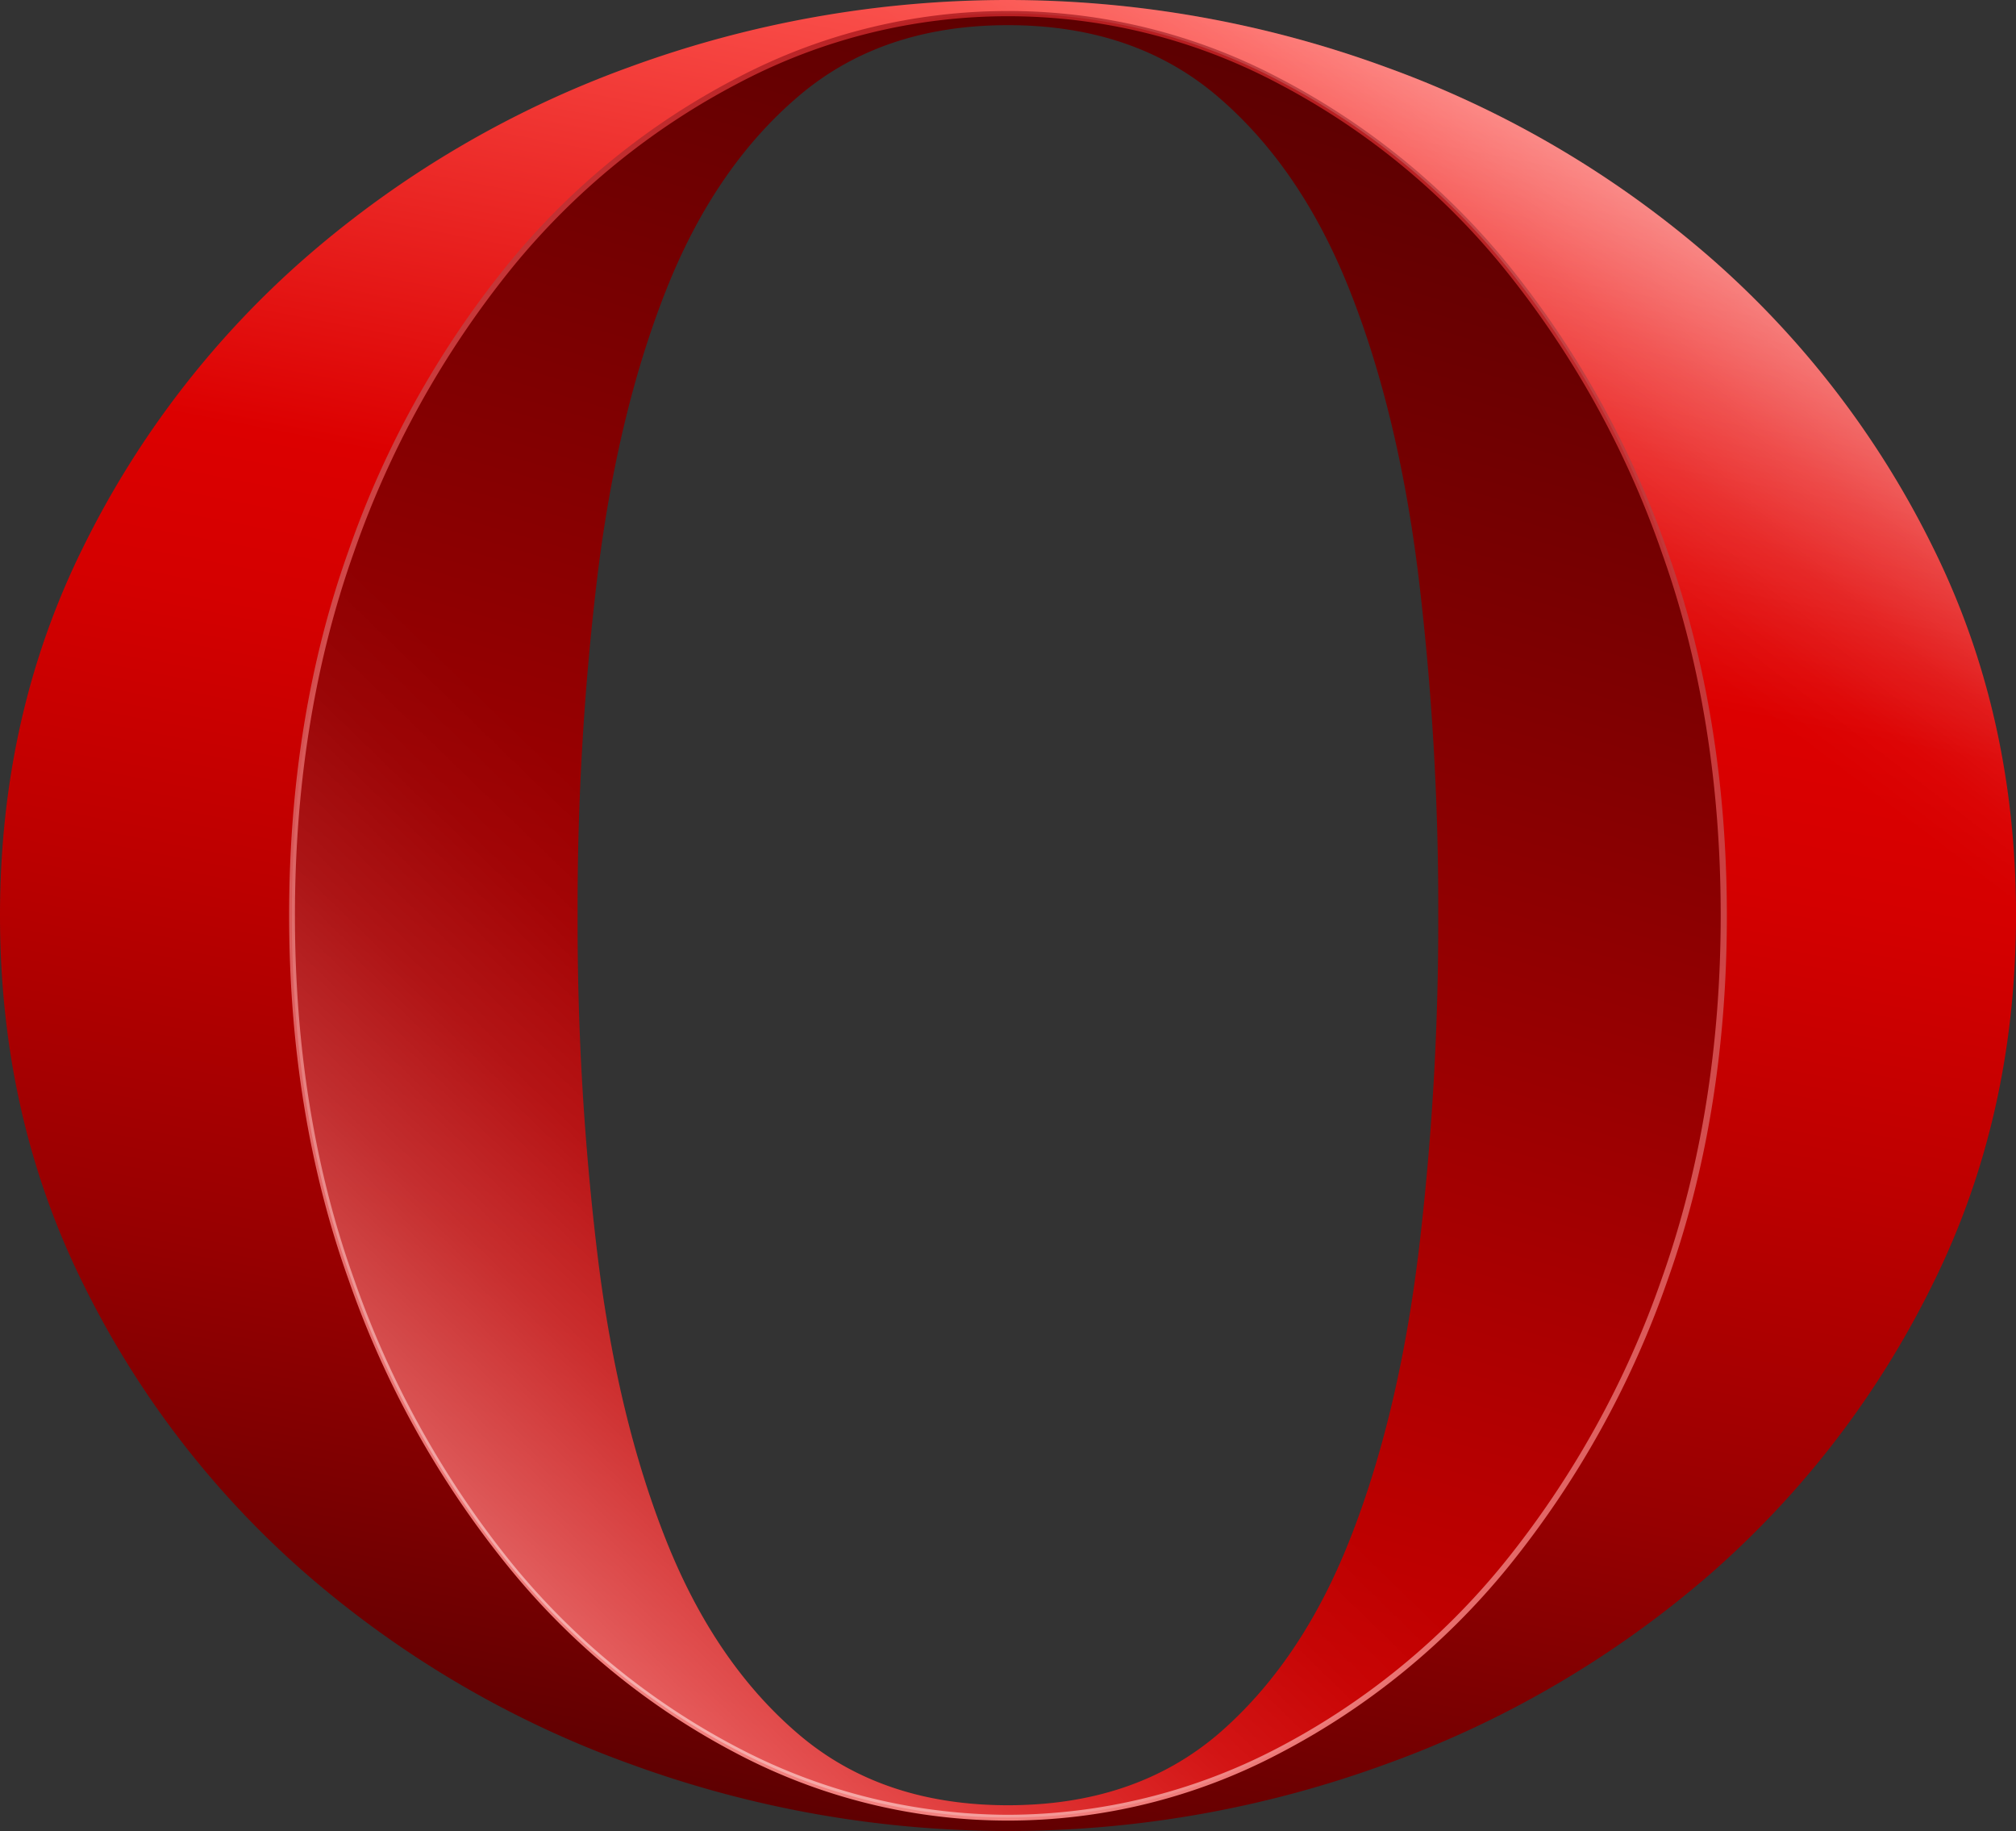
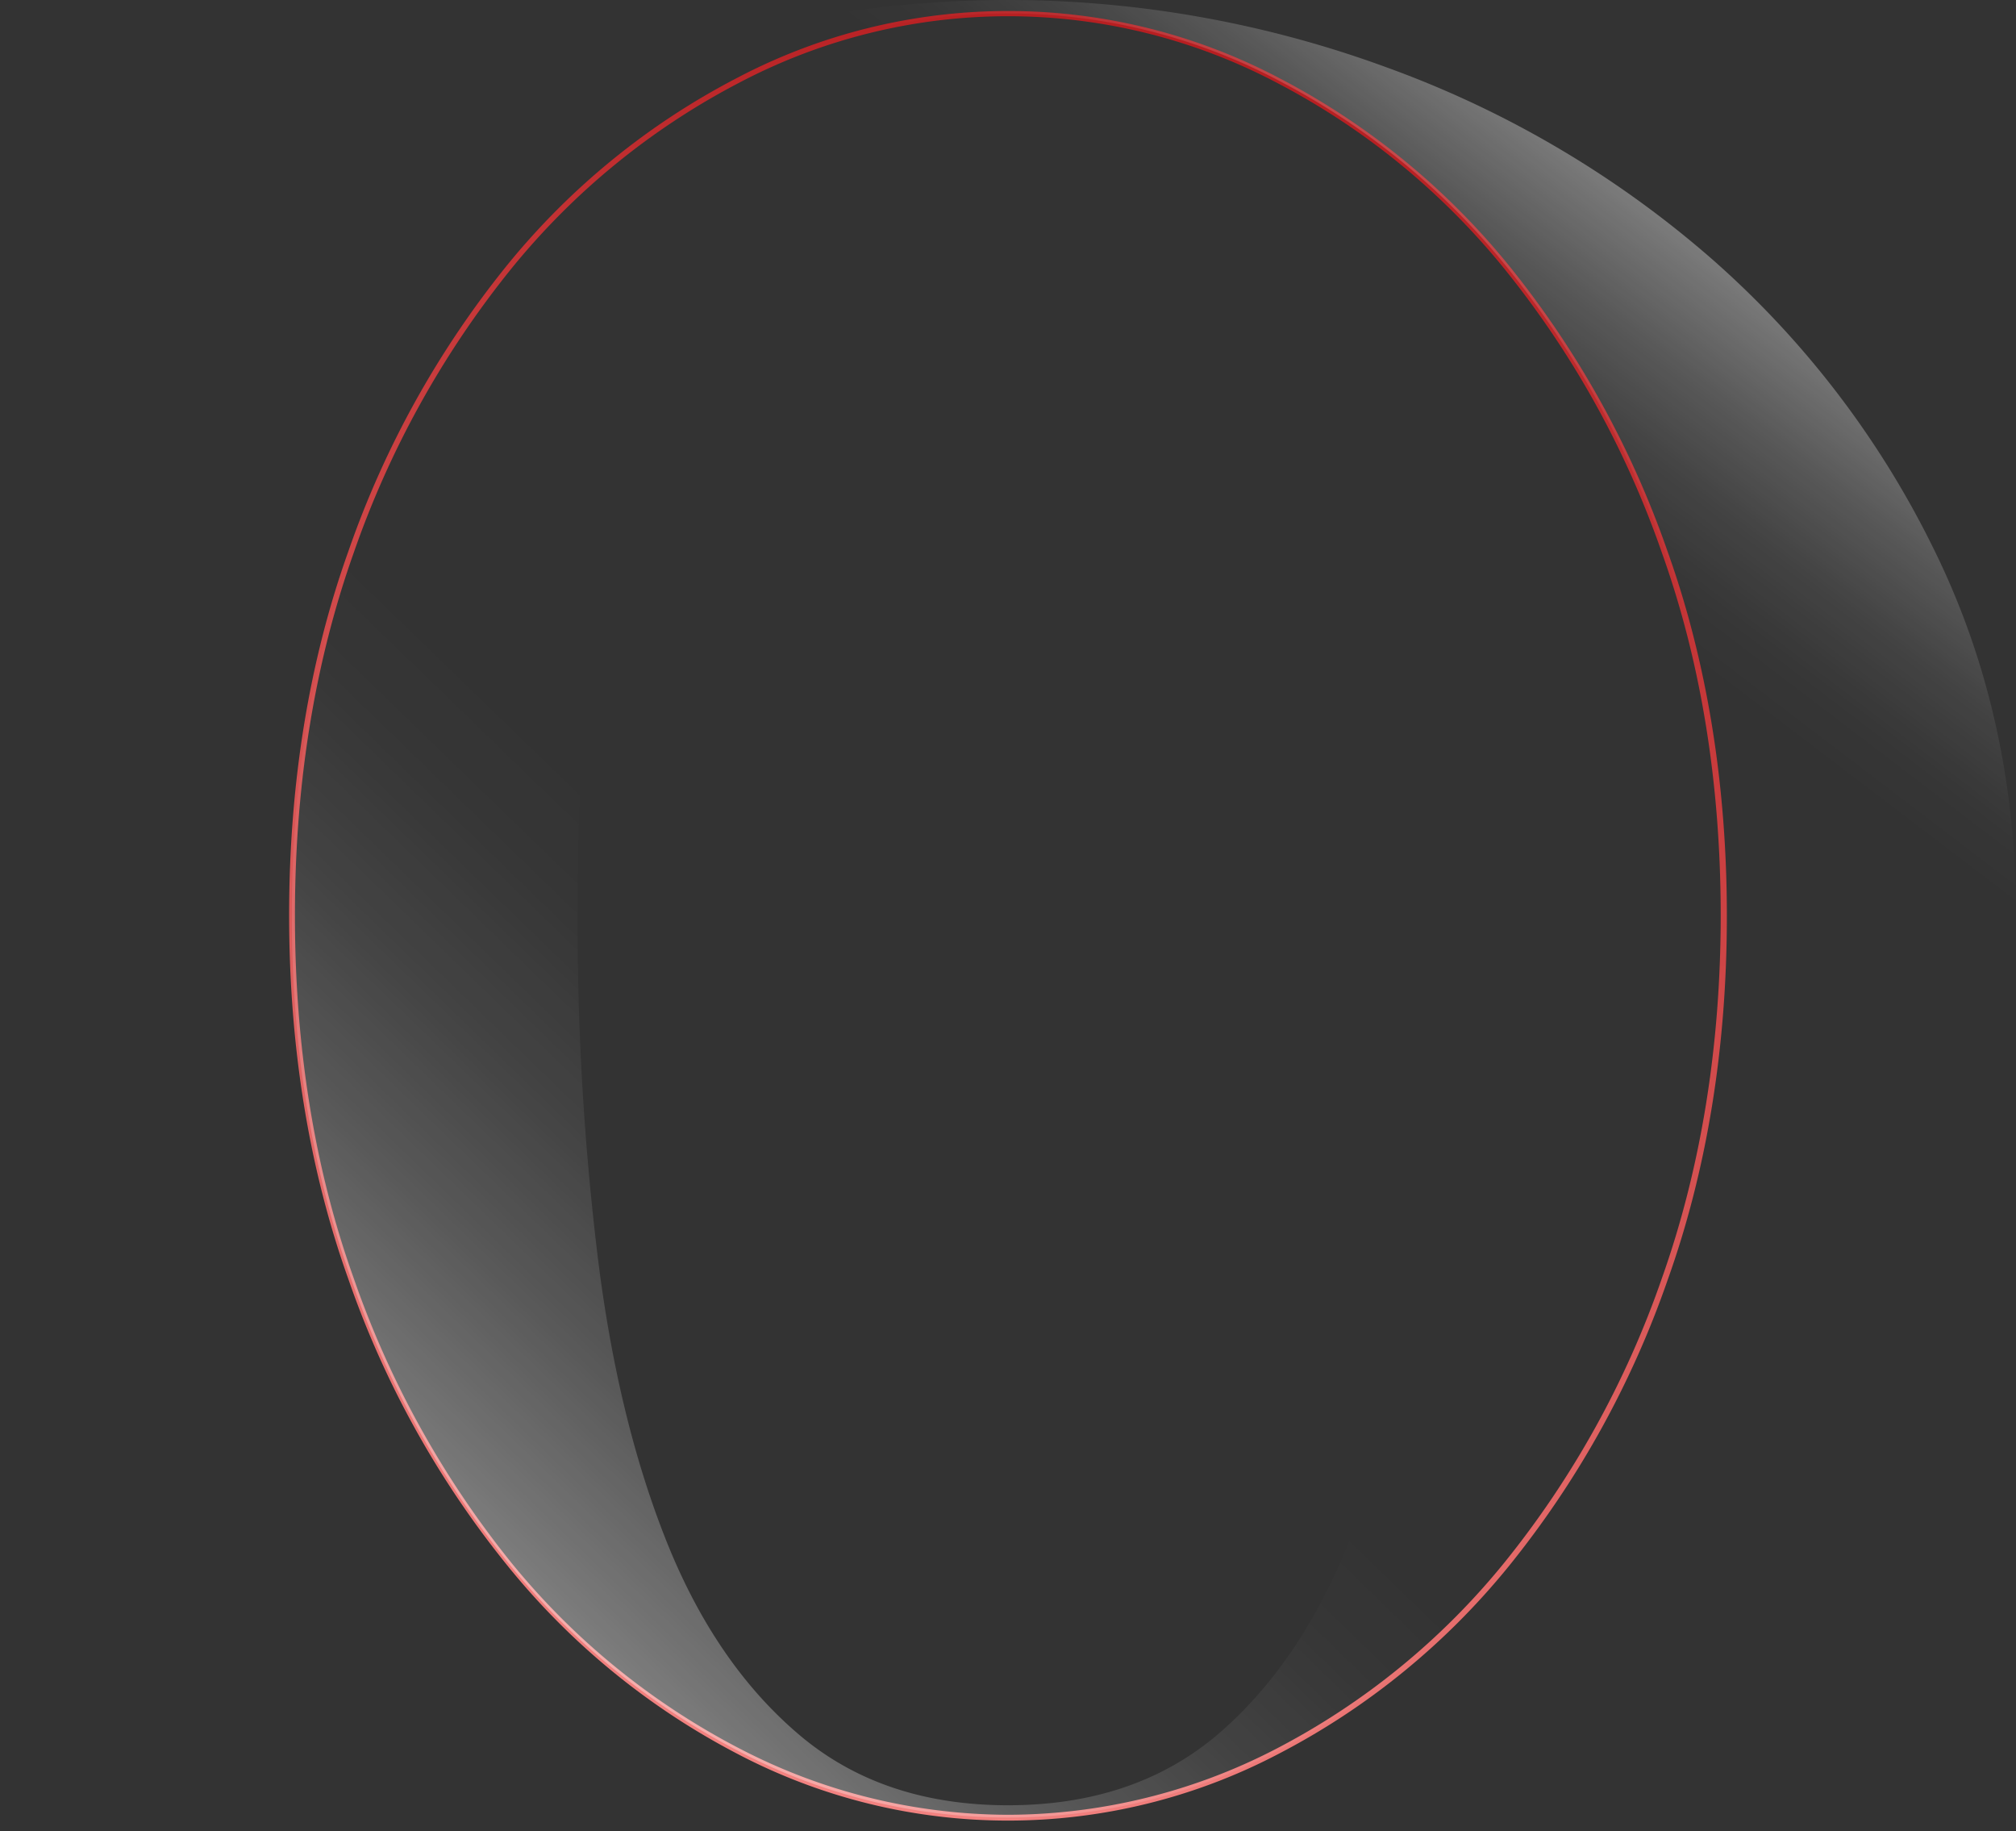
<svg xmlns="http://www.w3.org/2000/svg" xmlns:xlink="http://www.w3.org/1999/xlink" viewBox="0 0 274.79 249.51">
  <rect x="0" y="0" width="274.79" height="249.51" fill="#333333" stroke="none" />
  <defs>
    <style>.cls-1{fill:url(#linear-gradient);}.cls-2{fill:url(#linear-gradient-2);}.cls-3{fill:url(#linear-gradient-3);}.cls-4{fill:url(#linear-gradient-4);}.cls-5{fill:url(#linear-gradient-5);}</style>
    <linearGradient id="linear-gradient" x1="161.94" y1="-3.37" x2="113.63" y2="248.81" gradientUnits="userSpaceOnUse">
      <stop offset="0" stop-color="#fe5b56" />
      <stop offset="0.33" stop-color="#dc0000" />
      <stop offset="0.42" stop-color="#d40000" />
      <stop offset="0.57" stop-color="#bc0000" />
      <stop offset="0.76" stop-color="#970001" />
      <stop offset="0.98" stop-color="#630001" />
      <stop offset="1" stop-color="#5d0001" />
    </linearGradient>
    <linearGradient id="linear-gradient-2" x1="101.82" y1="247.62" x2="170.72" y2="9.65" gradientUnits="userSpaceOnUse">
      <stop offset="0" stop-color="#dc0000" />
      <stop offset="0.55" stop-color="#950001" />
      <stop offset="1" stop-color="#5d0001" />
    </linearGradient>
    <linearGradient id="linear-gradient-3" x1="99.87" y1="246.14" x2="175.52" y2="1.42" gradientUnits="userSpaceOnUse">
      <stop offset="0" stop-color="#f48583" />
      <stop offset="0.46" stop-color="#d65252" />
      <stop offset="1" stop-color="#b51b1e" />
    </linearGradient>
    <linearGradient id="linear-gradient-4" x1="56.66" y1="208.07" x2="118.34" y2="144.41" gradientUnits="userSpaceOnUse">
      <stop offset="0" stop-color="#fff" stop-opacity="0.4" />
      <stop offset="0.13" stop-color="#fff" stop-opacity="0.32" />
      <stop offset="0.38" stop-color="#fff" stop-opacity="0.18" />
      <stop offset="0.61" stop-color="#fff" stop-opacity="0.08" />
      <stop offset="0.83" stop-color="#fff" stop-opacity="0.02" />
      <stop offset="1" stop-color="#fff" stop-opacity="0" />
    </linearGradient>
    <linearGradient id="linear-gradient-5" x1="218" y1="18.88" x2="188.29" y2="57.9" xlink:href="#linear-gradient-4" />
  </defs>
  <title>OOO</title>
  <g id="Layer_2" data-name="Layer 2">
    <g id="Layer_1-2" data-name="Layer 1">
-       <path class="cls-1" d="M263.43,74.51A126.73,126.73,0,0,0,233,35a139.66,139.66,0,0,0-44-25.82,149.95,149.95,0,0,0-103.32,0A139.5,139.5,0,0,0,41.77,35,126.58,126.58,0,0,0,11.36,74.51Q0,97.37,0,124.75T11.36,175a126.58,126.58,0,0,0,30.41,39.51,139.32,139.32,0,0,0,44,25.82,149.95,149.95,0,0,0,103.32,0,139.48,139.48,0,0,0,44-25.82A126.73,126.73,0,0,0,263.43,175q11.35-22.86,11.36-50.25T263.43,74.51Zm-36.49,99.75a128.61,128.61,0,0,1-21.61,38.93,98.51,98.51,0,0,1-31.23,25.44,79,79,0,0,1-73.41,0,98.66,98.66,0,0,1-31.24-25.44,128.6,128.6,0,0,1-21.6-38.93q-8.07-22.53-8.07-49.51t8.07-49.5a128.6,128.6,0,0,1,21.6-38.93,98.79,98.79,0,0,1,31.24-25.44,79,79,0,0,1,73.41,0,98.65,98.65,0,0,1,31.23,25.44,128.61,128.61,0,0,1,21.61,38.93Q235,97.78,235,124.75T226.94,174.26Z" />
-       <path class="cls-2" d="M205.33,36.32A98.65,98.65,0,0,0,174.1,10.88a79,79,0,0,0-73.41,0A98.79,98.79,0,0,0,69.45,36.32a128.6,128.6,0,0,0-21.6,38.93q-8.07,22.53-8.07,49.5t8.07,49.51a128.6,128.6,0,0,0,21.6,38.93,98.66,98.66,0,0,0,31.24,25.44,79,79,0,0,0,73.41,0,98.51,98.51,0,0,0,31.23-25.44,128.61,128.61,0,0,0,21.61-38.93Q235,151.73,235,124.75t-8.07-49.5A128.61,128.61,0,0,0,205.33,36.32Zm-12.06,135q-2.75,22-9.35,38.64T166,236.34Q154.62,246,137.39,246t-28.57-9.7q-11.37-9.69-18-26.34t-9.34-38.64a376.64,376.64,0,0,1-2.75-46.61,376.71,376.71,0,0,1,2.75-46.6q2.74-22,9.34-38.64t18-26.34q11.34-9.7,28.57-9.7T166,13.17q11.35,9.71,17.95,26.34t9.35,38.64a376.77,376.77,0,0,1,2.74,46.6A376.7,376.7,0,0,1,193.27,171.36Z" />
      <path class="cls-3" d="M227.29,75.12a129.58,129.58,0,0,0-21.67-39,99.37,99.37,0,0,0-31.35-25.53,79.34,79.34,0,0,0-73.75,0A99.15,99.15,0,0,0,69.17,36.08a129.27,129.27,0,0,0-21.67,39c-5.37,15-8.09,31.69-8.09,49.63s2.72,34.65,8.09,49.64a129.27,129.27,0,0,0,21.67,39A99.1,99.1,0,0,0,100.52,239a79.34,79.34,0,0,0,73.75,0,99.32,99.32,0,0,0,31.35-25.53,129.58,129.58,0,0,0,21.67-39c5.37-15,8.09-31.7,8.09-49.64S232.66,90.12,227.29,75.12ZM137.39,247.3a79.67,79.67,0,0,1-36.53-9A98.61,98.61,0,0,1,69.74,213,129,129,0,0,1,48.2,174.14c-5.34-14.91-8-31.52-8-49.39s2.7-34.47,8-49.38A129,129,0,0,1,69.74,36.56a98.66,98.66,0,0,1,31.12-25.34,78.58,78.58,0,0,1,73.07,0A98.51,98.51,0,0,1,205,36.56a128.61,128.61,0,0,1,21.54,38.81c5.34,14.92,8,31.54,8,49.38s-2.71,34.47-8,49.39A128.61,128.61,0,0,1,205,213a98.46,98.46,0,0,1-31.11,25.34A79.74,79.74,0,0,1,137.39,247.3Z" />
      <path class="cls-4" d="M205.33,36.32A98.65,98.65,0,0,0,174.1,10.88a79,79,0,0,0-73.41,0A98.79,98.79,0,0,0,69.45,36.32a128.6,128.6,0,0,0-21.6,38.93q-8.07,22.53-8.07,49.5t8.07,49.51a128.6,128.6,0,0,0,21.6,38.93,98.66,98.66,0,0,0,31.24,25.44,79,79,0,0,0,73.41,0,98.51,98.51,0,0,0,31.23-25.44,128.61,128.61,0,0,0,21.61-38.93Q235,151.73,235,124.75t-8.07-49.5A128.61,128.61,0,0,0,205.33,36.32Zm-12.06,135q-2.75,22-9.35,38.64T166,236.34Q154.62,246,137.39,246t-28.57-9.7q-11.37-9.69-18-26.34t-9.34-38.64a376.64,376.64,0,0,1-2.75-46.61,376.71,376.71,0,0,1,2.75-46.6q2.74-22,9.34-38.64t18-26.34q11.34-9.7,28.57-9.7T166,13.17q11.35,9.71,17.95,26.34t9.35,38.64a376.77,376.77,0,0,1,2.74,46.6A376.7,376.7,0,0,1,193.27,171.36Z" />
      <path class="cls-5" d="M263.43,74.51A126.73,126.73,0,0,0,233,35a139.66,139.66,0,0,0-44-25.82,149.95,149.95,0,0,0-103.32,0A139.5,139.5,0,0,0,41.77,35,126.58,126.58,0,0,0,11.36,74.51Q0,97.37,0,124.75T11.36,175a126.58,126.58,0,0,0,30.41,39.51,139.32,139.32,0,0,0,44,25.82,149.95,149.95,0,0,0,103.32,0,139.48,139.48,0,0,0,44-25.82A126.73,126.73,0,0,0,263.43,175q11.35-22.86,11.36-50.25T263.43,74.51Zm-36.49,99.75a128.61,128.61,0,0,1-21.61,38.93,98.51,98.51,0,0,1-31.23,25.44,79,79,0,0,1-73.41,0,98.66,98.66,0,0,1-31.24-25.44,128.6,128.6,0,0,1-21.6-38.93q-8.07-22.53-8.07-49.51t8.07-49.5a128.6,128.6,0,0,1,21.6-38.93,98.79,98.79,0,0,1,31.24-25.44,79,79,0,0,1,73.41,0,98.65,98.65,0,0,1,31.23,25.44,128.61,128.61,0,0,1,21.61,38.93Q235,97.78,235,124.75T226.94,174.26Z" />
    </g>
  </g>
</svg>